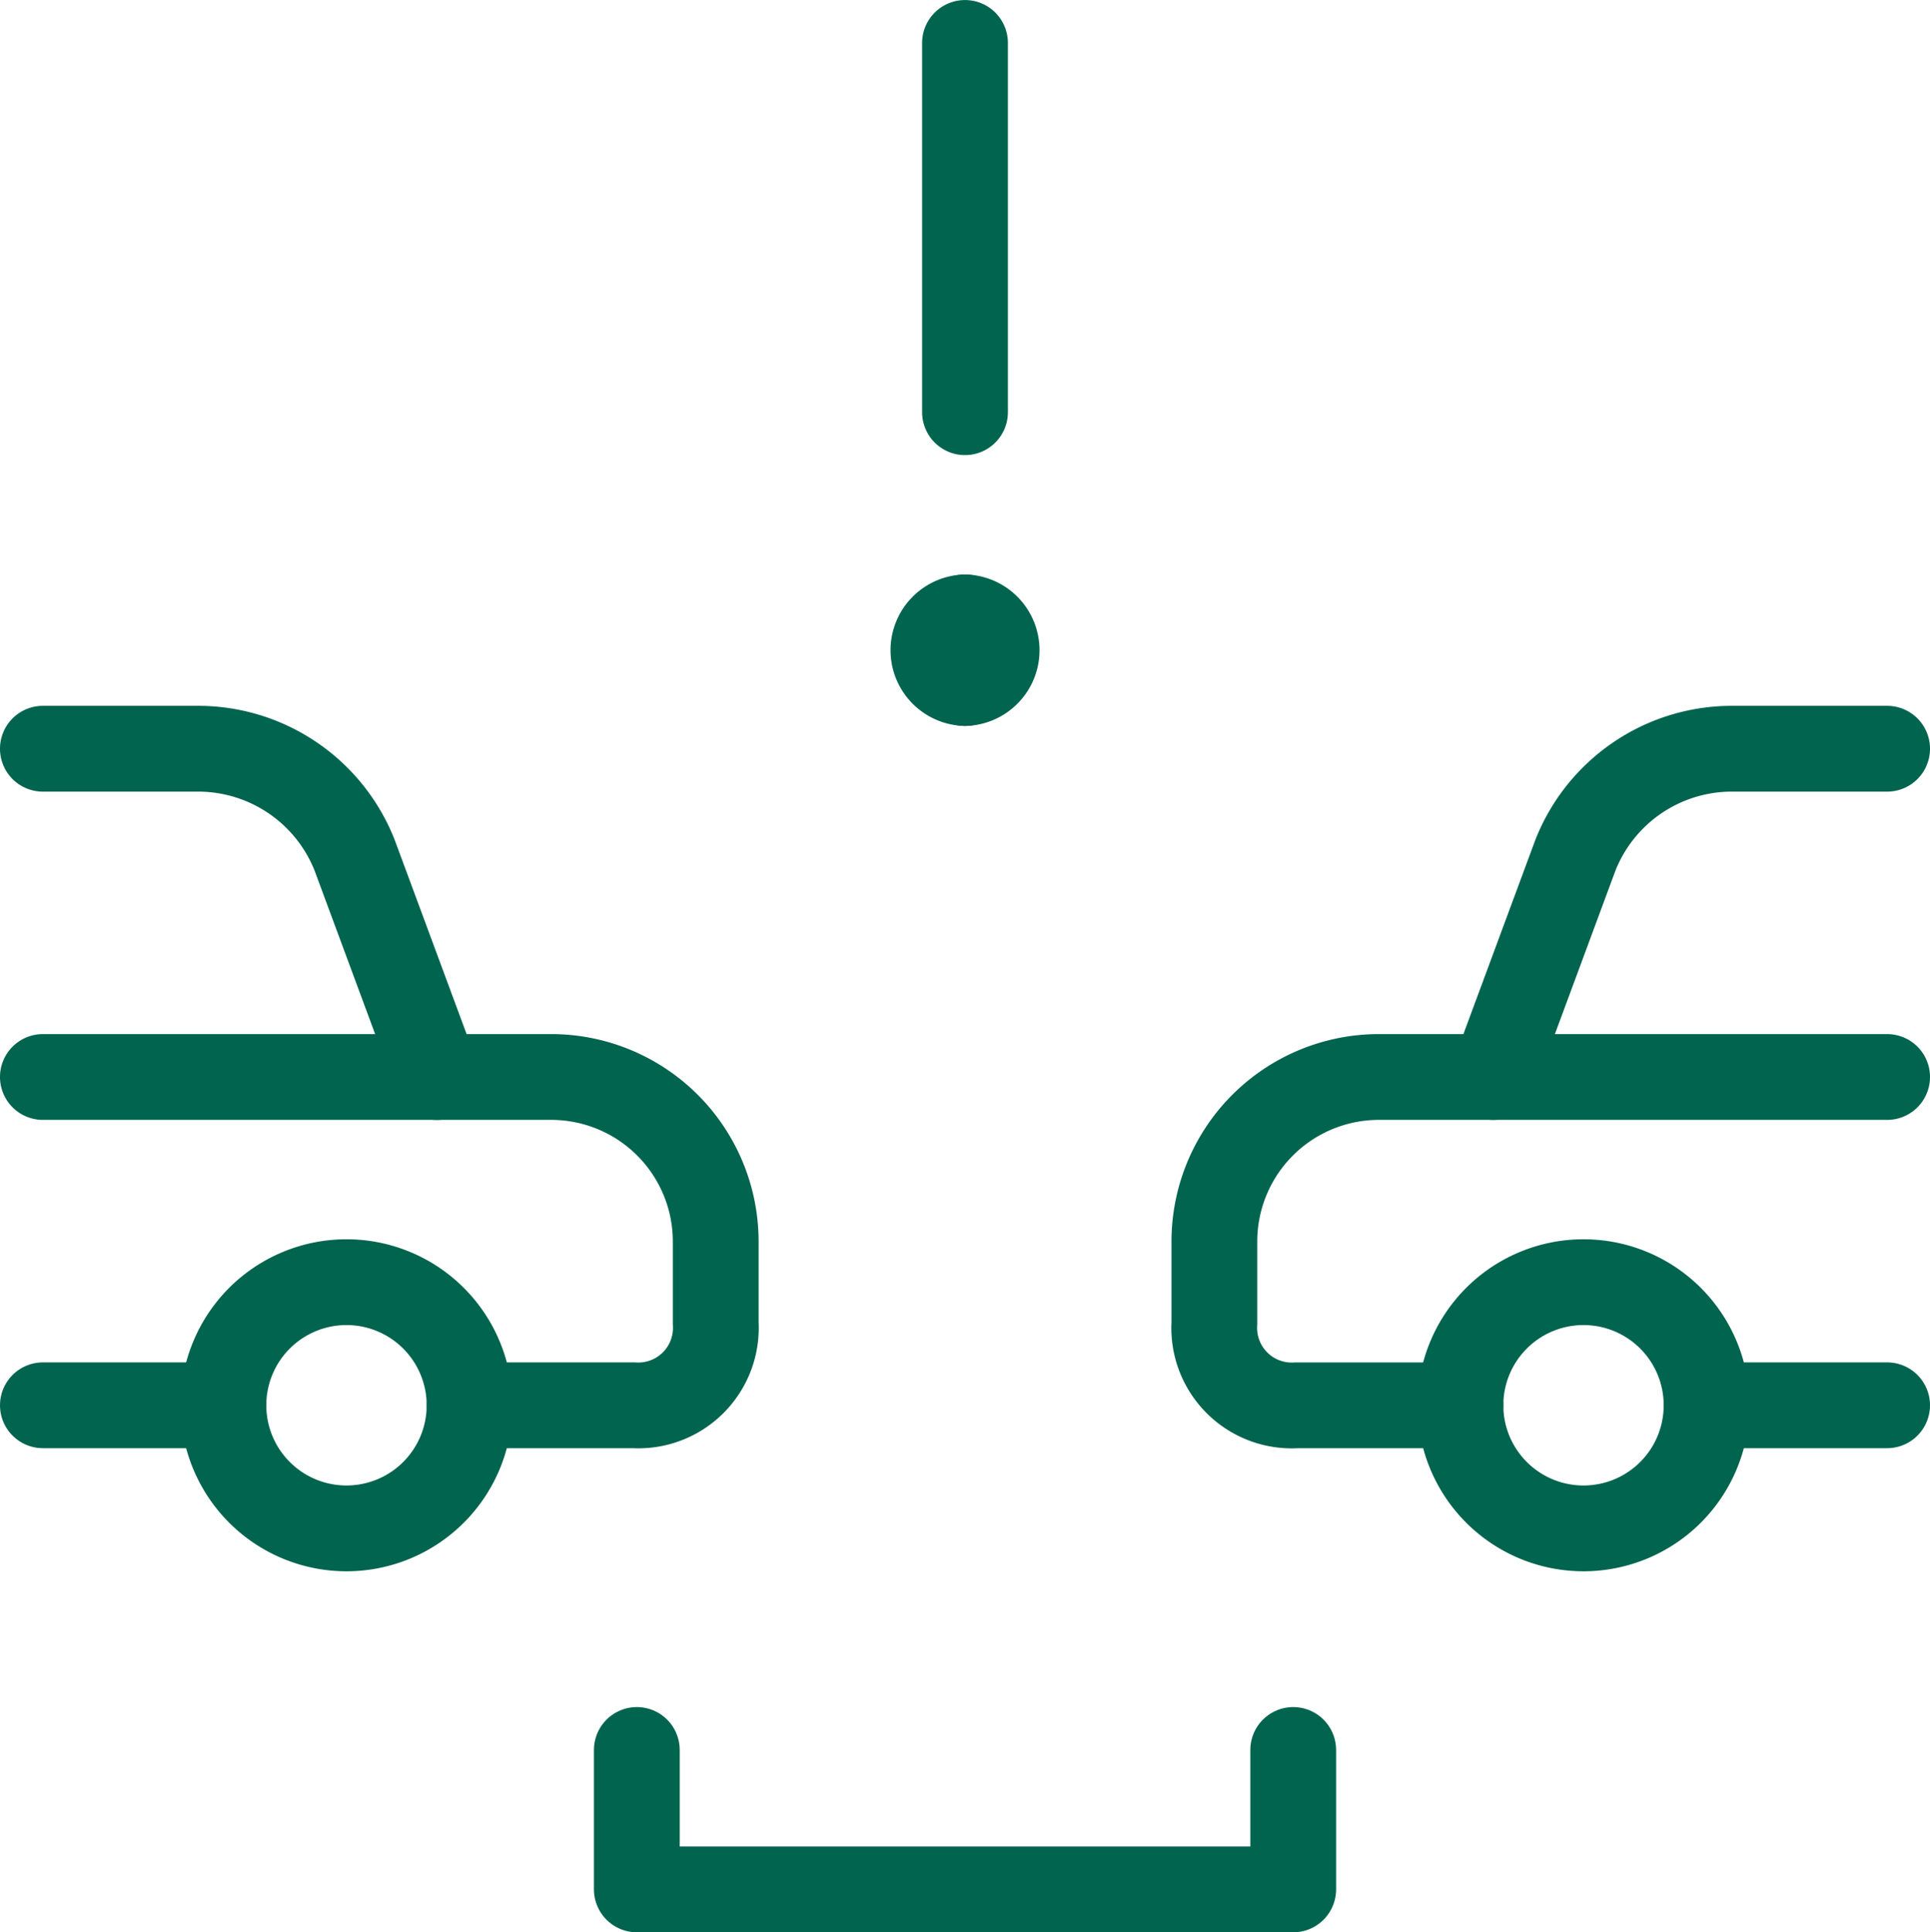
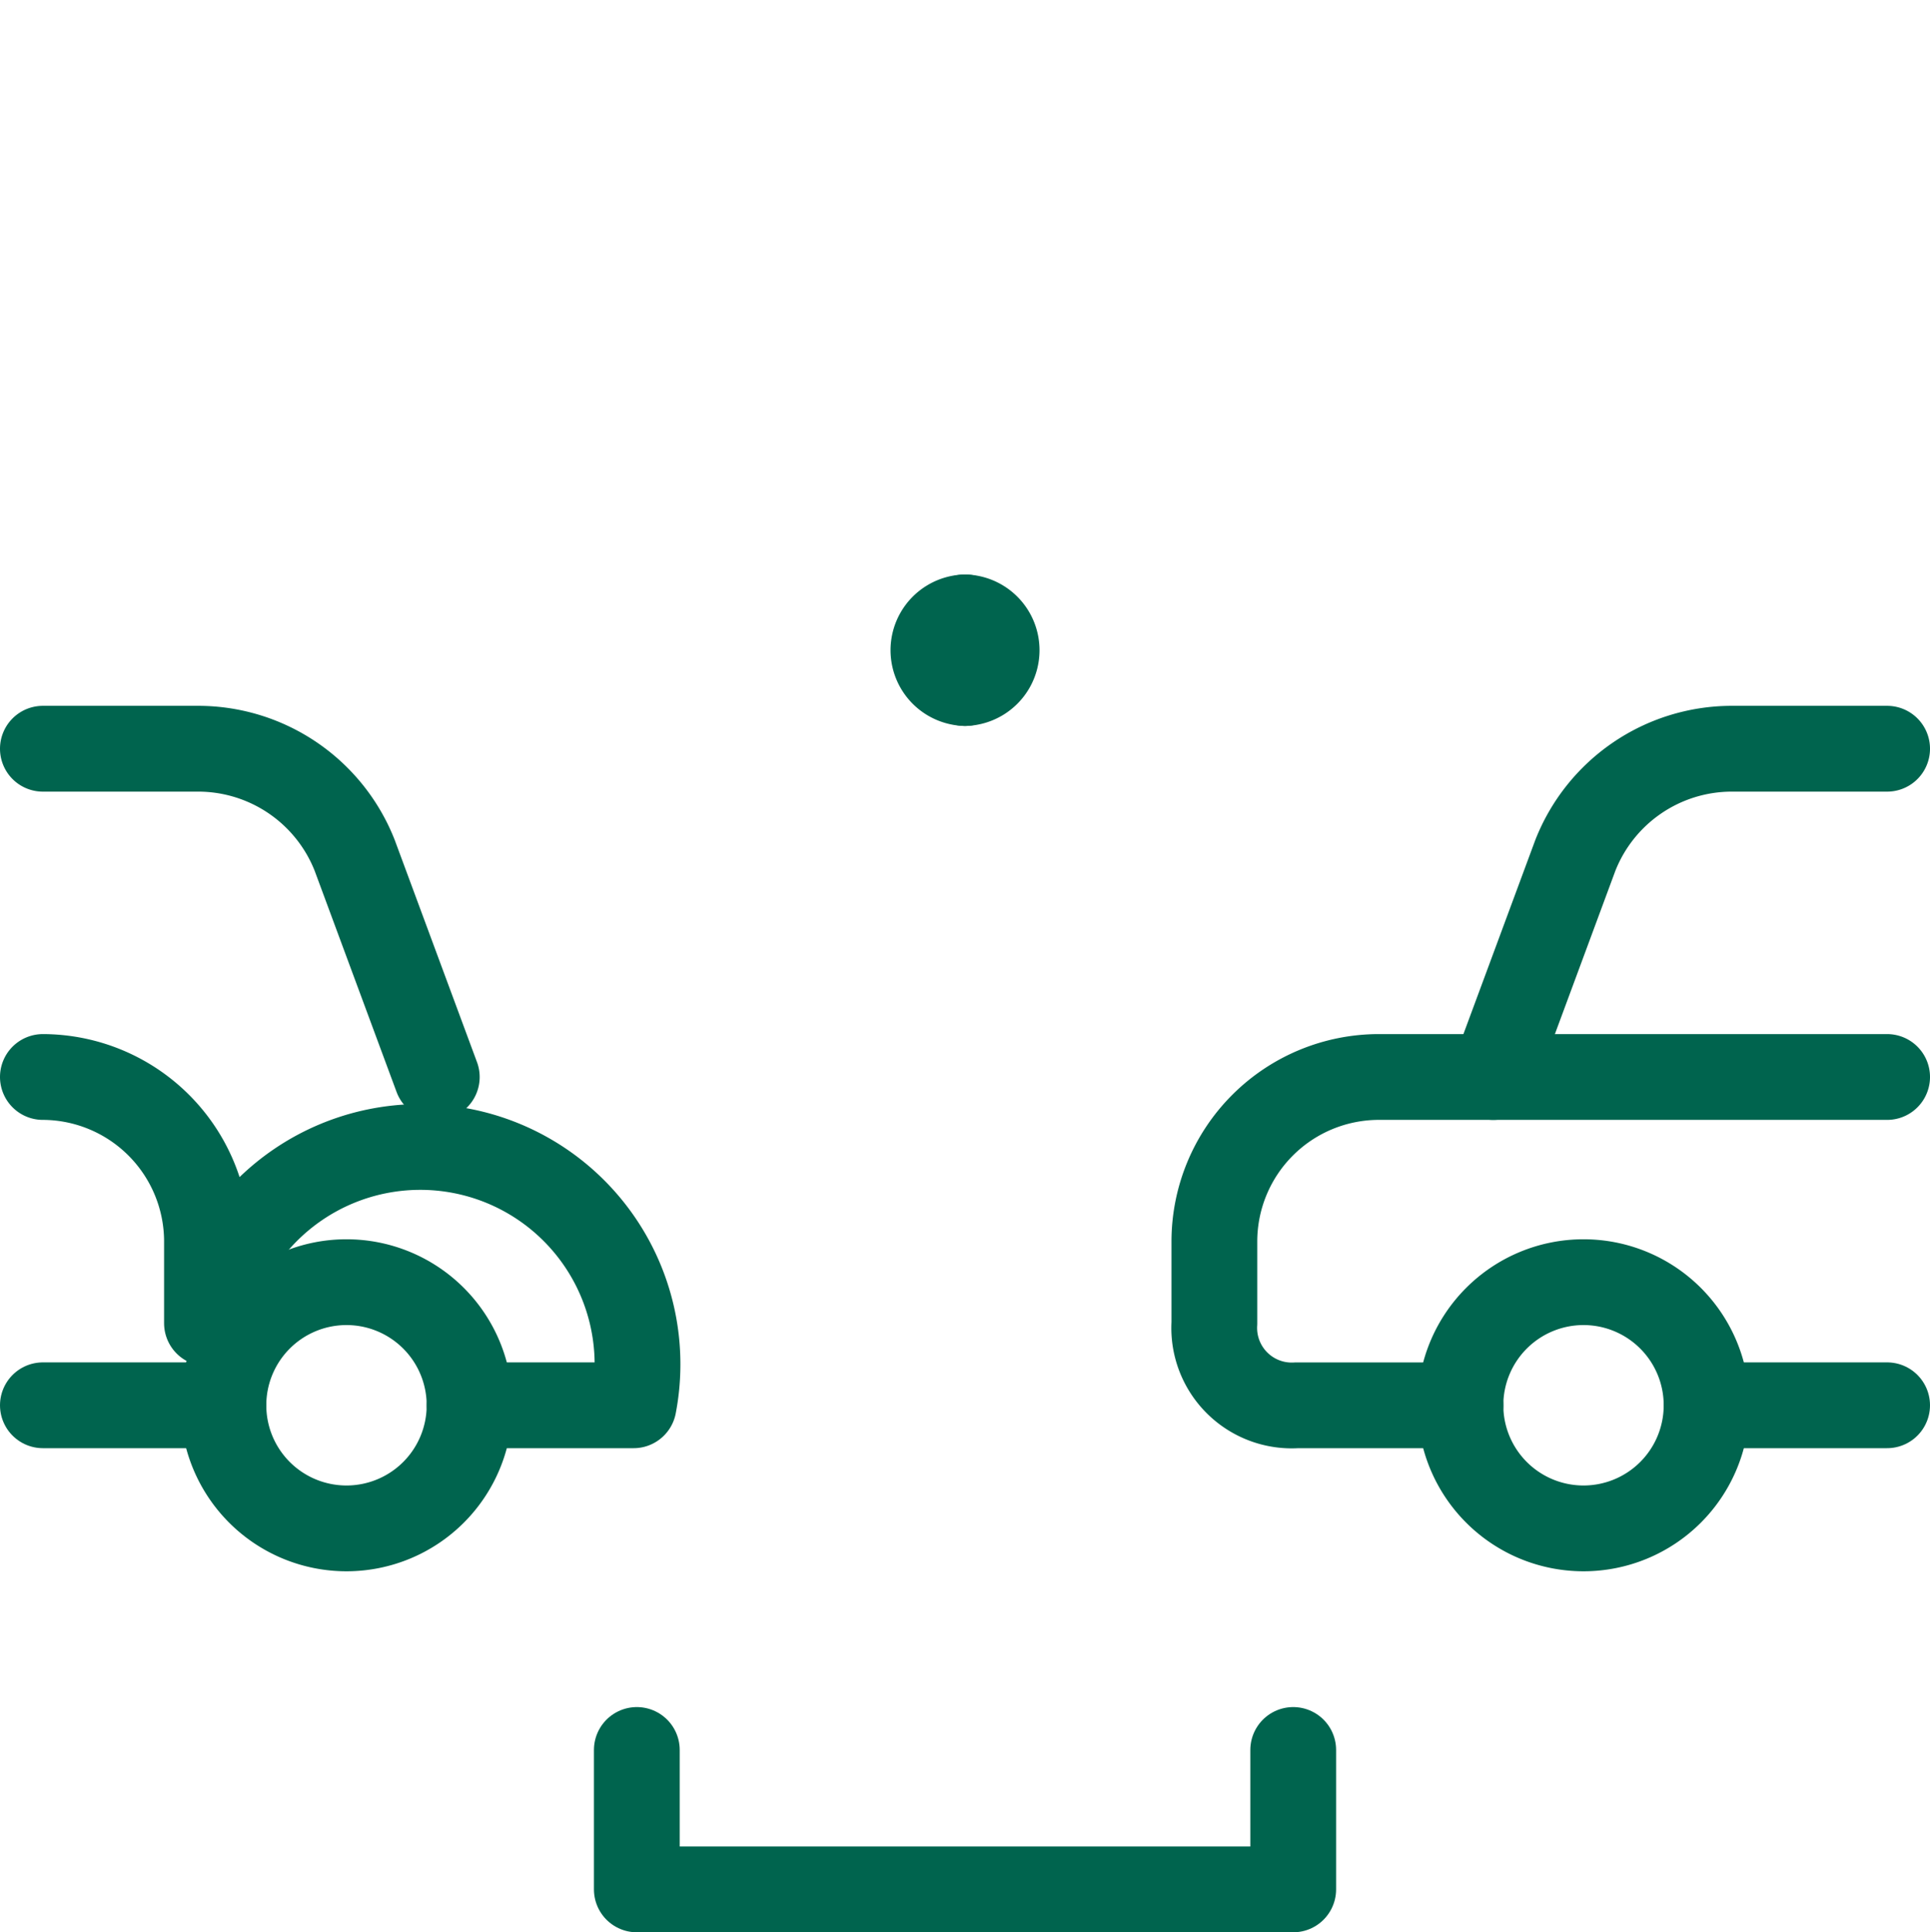
<svg xmlns="http://www.w3.org/2000/svg" width="43.202" height="43.245" viewBox="0 0 43.202 43.245">
  <g transform="translate(-0.417 -0.417)">
    <path d="M1.377,17.173h3.49a3.767,3.767,0,0,1,3.49,2.388l1.837,4.959" fill="none" stroke="#00644e" stroke-linecap="round" stroke-linejoin="round" stroke-miterlimit="10" stroke-width="1.92" />
    <path d="M42.659,17.173h-3.49A3.766,3.766,0,0,0,35.68,19.56l-1.837,4.959" fill="none" stroke="#00644e" stroke-linecap="round" stroke-linejoin="round" stroke-miterlimit="10" stroke-width="1.92" />
-     <path d="M1.377,24.519H12.765a3.684,3.684,0,0,1,3.673,3.673v1.837A1.735,1.735,0,0,1,14.6,31.866H10.928" fill="none" stroke="#00644e" stroke-linecap="round" stroke-linejoin="round" stroke-miterlimit="10" stroke-width="1.92" />
+     <path d="M1.377,24.519a3.684,3.684,0,0,1,3.673,3.673v1.837A1.735,1.735,0,0,1,14.6,31.866H10.928" fill="none" stroke="#00644e" stroke-linecap="round" stroke-linejoin="round" stroke-miterlimit="10" stroke-width="1.92" />
    <path d="M42.659,24.519H31.272A3.684,3.684,0,0,0,27.6,28.193v1.837a1.735,1.735,0,0,0,1.837,1.837h3.673" fill="none" stroke="#00644e" stroke-linecap="round" stroke-linejoin="round" stroke-miterlimit="10" stroke-width="1.92" />
    <path d="M5.418,31.866H1.377" fill="none" stroke="#00644e" stroke-linecap="round" stroke-linejoin="round" stroke-miterlimit="10" stroke-width="1.92" />
    <path d="M38.619,31.866h4.04" fill="none" stroke="#00644e" stroke-linecap="round" stroke-linejoin="round" stroke-miterlimit="10" stroke-width="1.92" />
    <path d="M8.173,34.621a2.755,2.755,0,1,0-2.755-2.755A2.755,2.755,0,0,0,8.173,34.621Z" fill="none" stroke="#00644e" stroke-linecap="round" stroke-linejoin="round" stroke-miterlimit="10" stroke-width="1.92" />
    <path d="M35.863,34.621a2.755,2.755,0,1,1,2.755-2.755A2.755,2.755,0,0,1,35.863,34.621Z" fill="none" stroke="#00644e" stroke-linecap="round" stroke-linejoin="round" stroke-miterlimit="10" stroke-width="1.92" />
    <path d="M14.672,39.58V42.7H29.365V39.58" fill="none" stroke="#00644e" stroke-linecap="round" stroke-linejoin="round" stroke-miterlimit="10" stroke-width="1.92" />
    <path d="M22.019,14.234a.735.735,0,0,0,0,1.469" fill="none" stroke="#00644e" stroke-linecap="round" stroke-linejoin="round" stroke-miterlimit="10" stroke-width="1.92" />
    <path d="M22.018,14.234a.735.735,0,0,1,0,1.469" fill="none" stroke="#00644e" stroke-linecap="round" stroke-linejoin="round" stroke-miterlimit="10" stroke-width="1.92" />
-     <path d="M22.018,9.642V1.378" fill="none" stroke="#00644e" stroke-linecap="round" stroke-linejoin="round" stroke-miterlimit="10" stroke-width="1.92" />
  </g>
</svg>